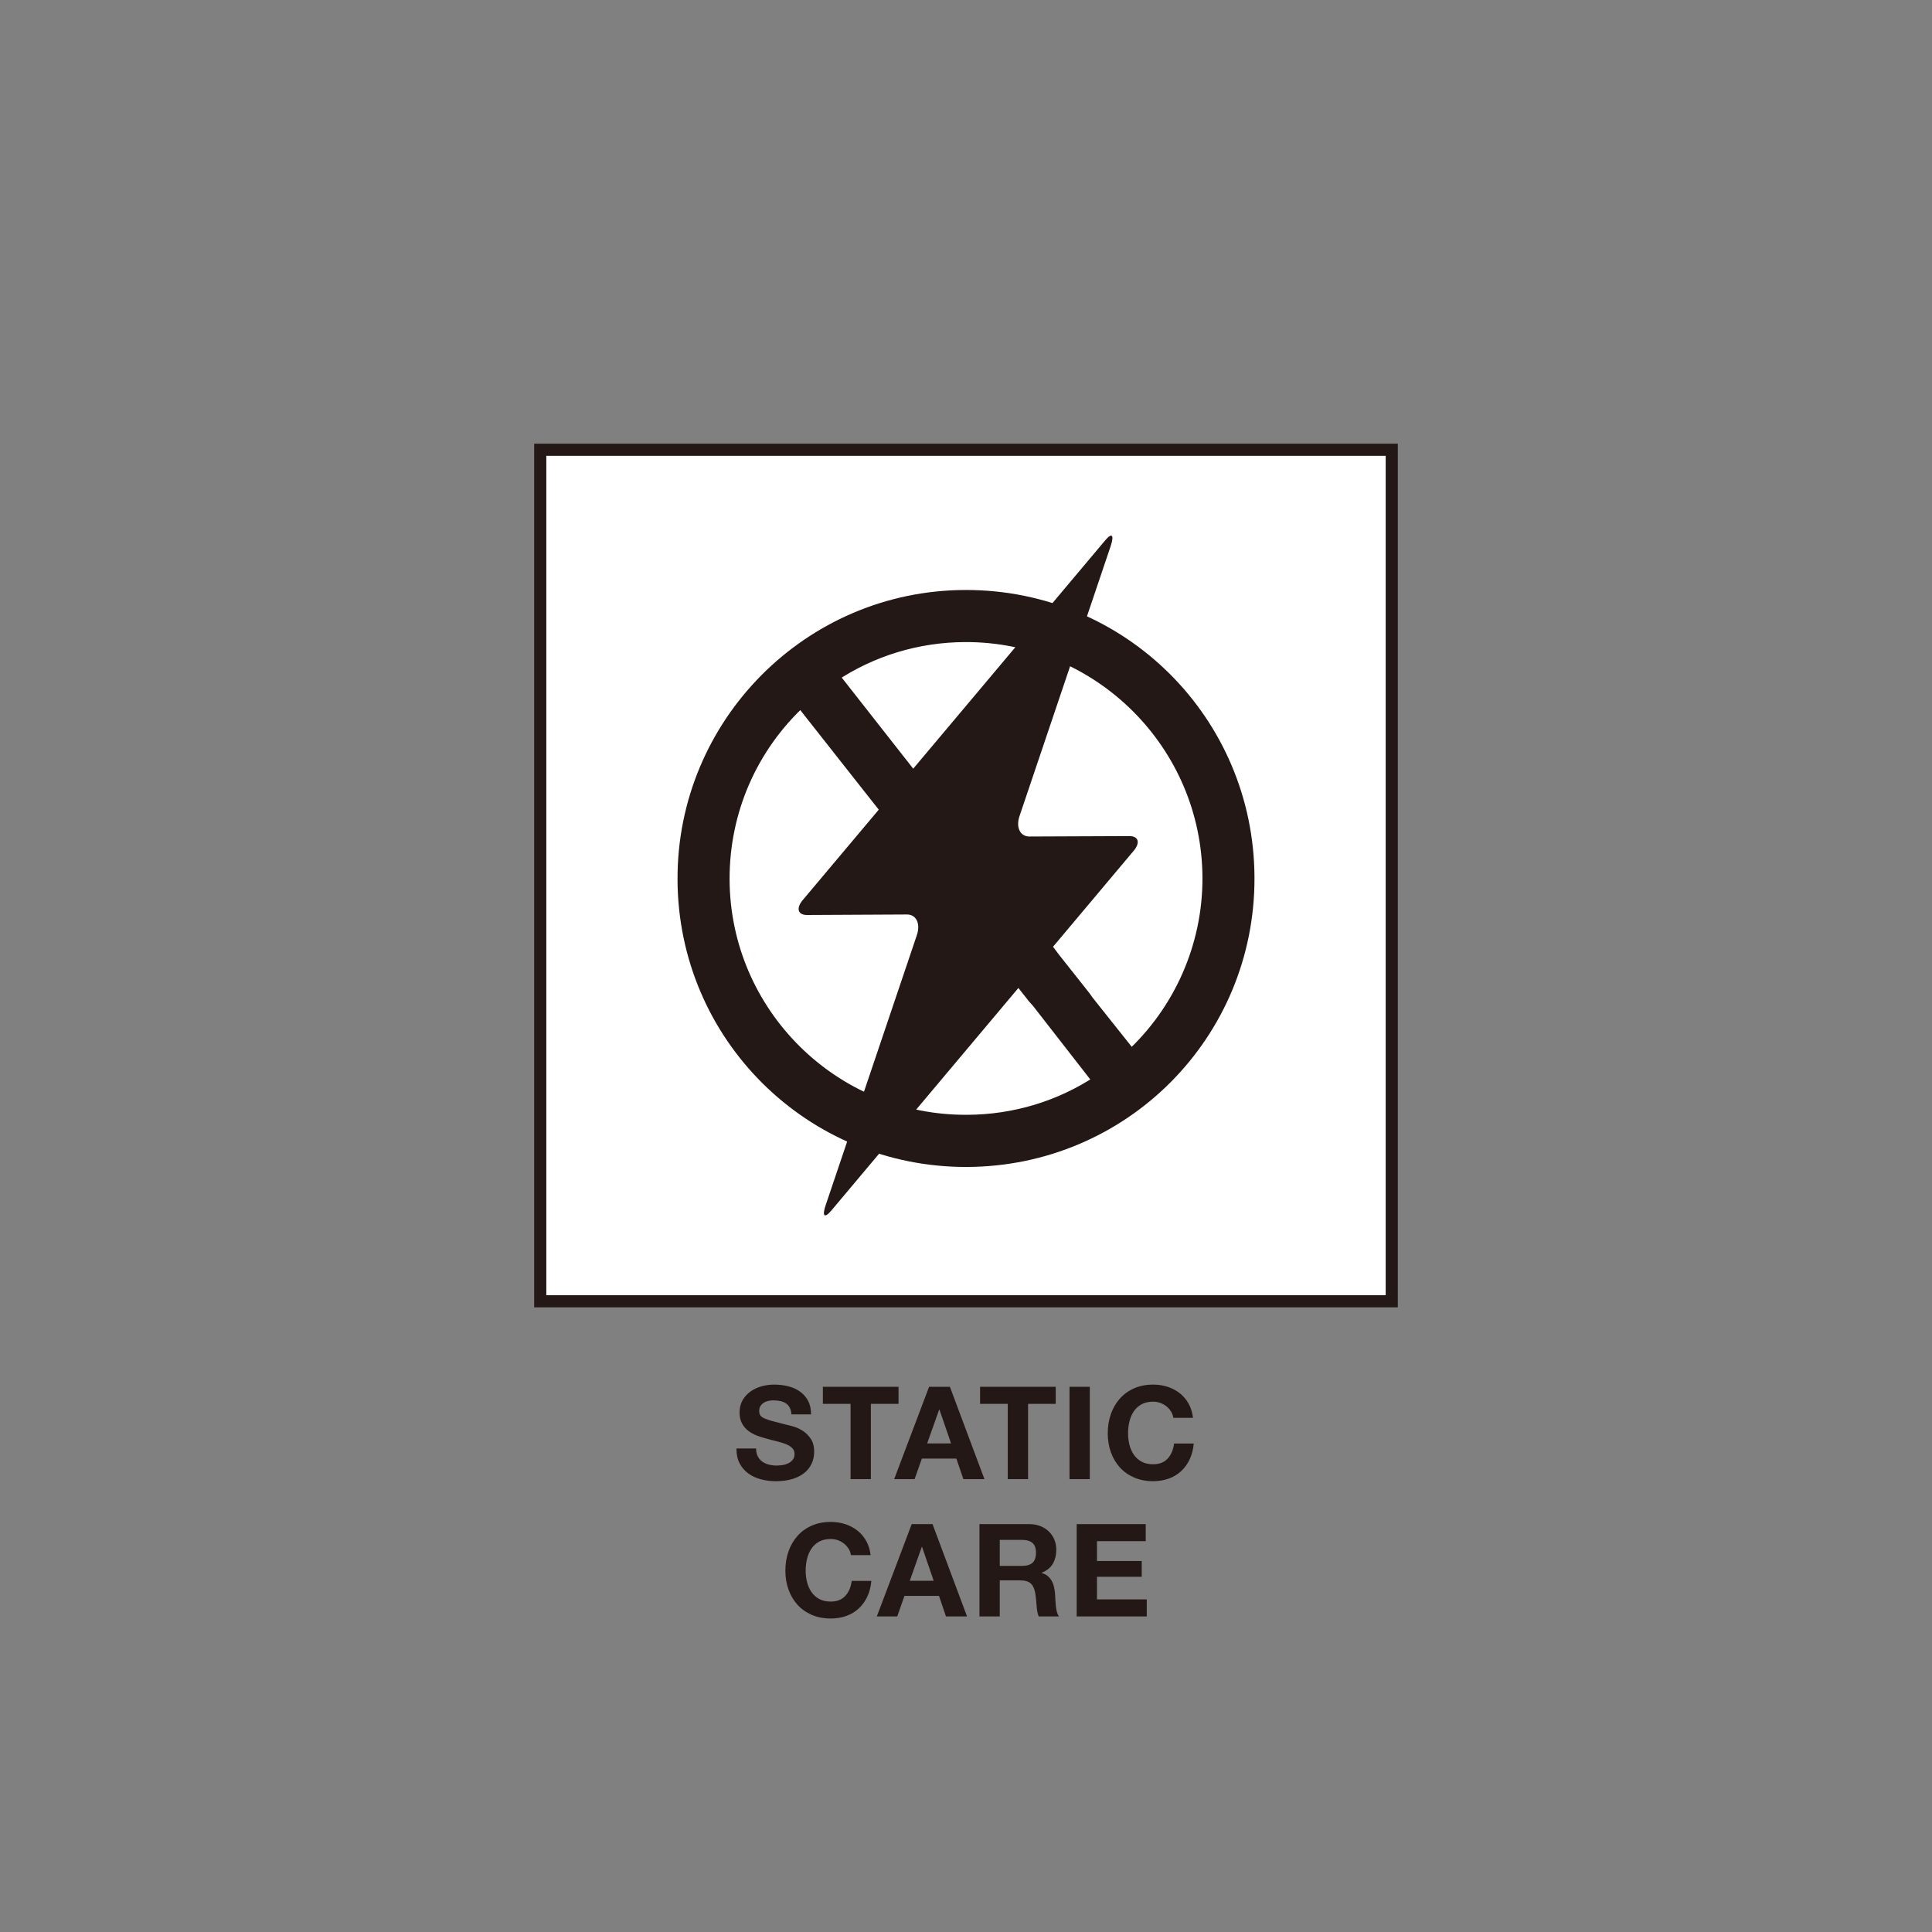
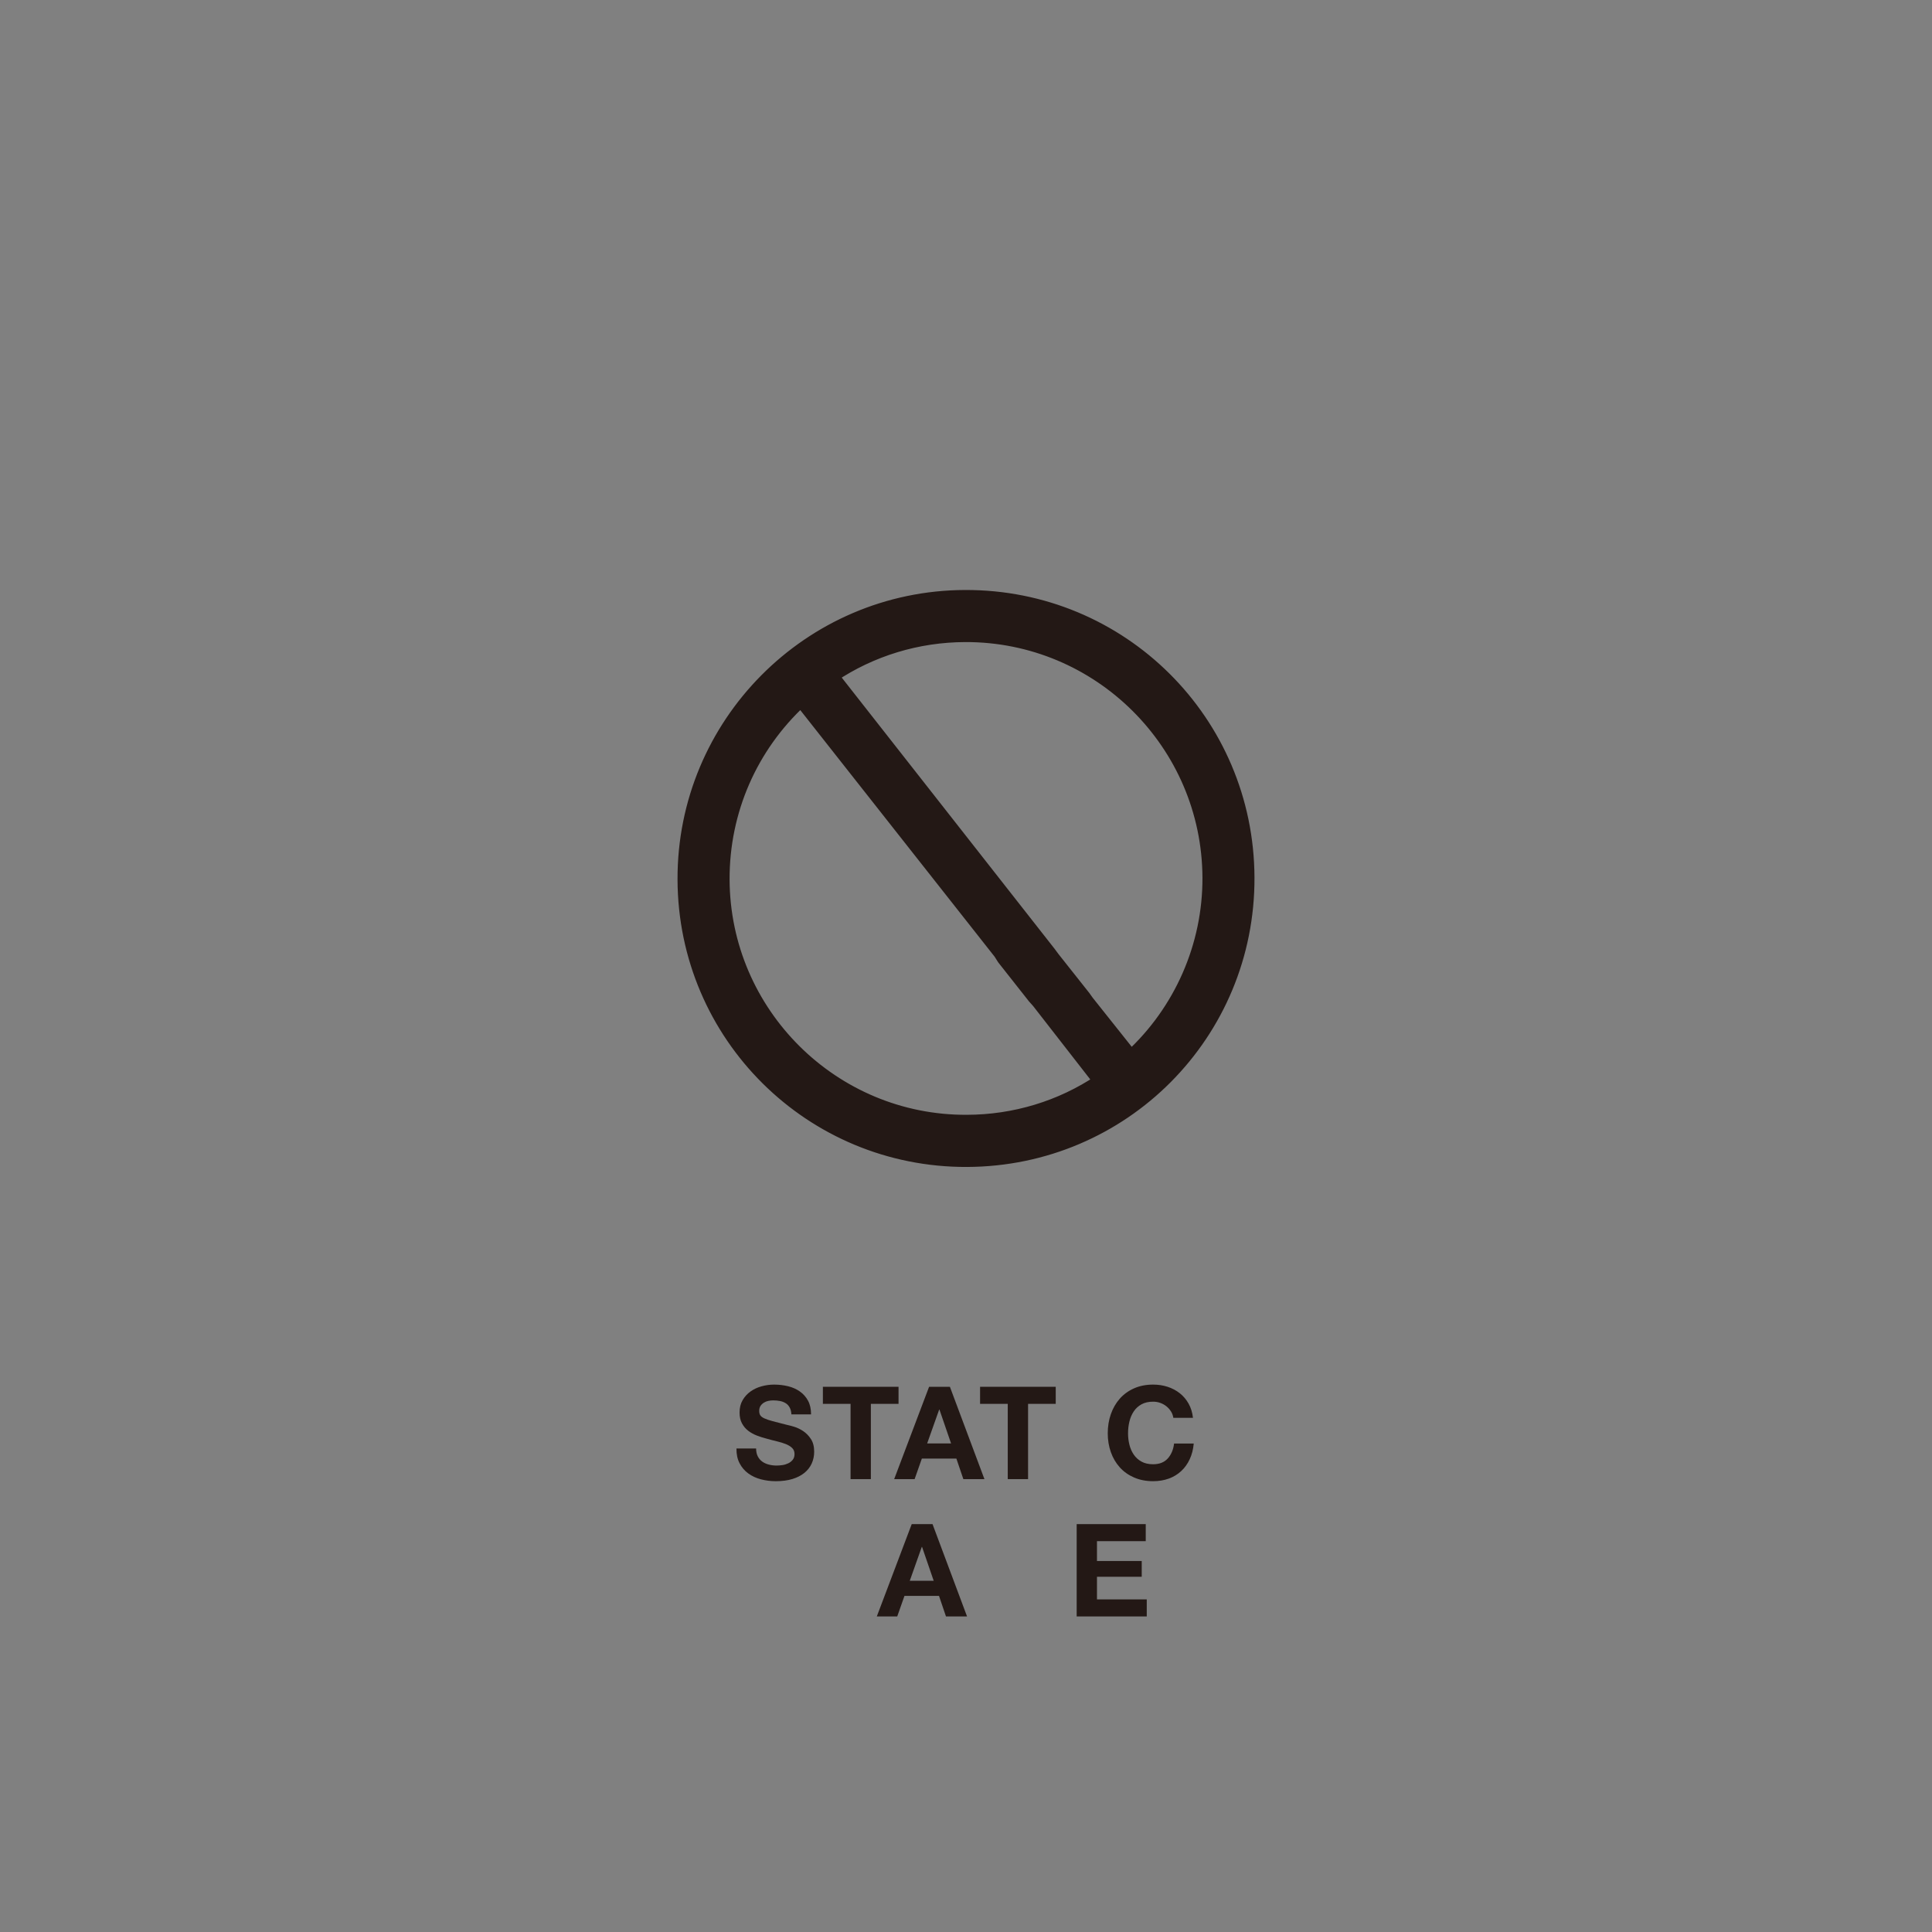
<svg xmlns="http://www.w3.org/2000/svg" id="a" viewBox="0 0 241 241">
  <rect x="0" y="0" width="241" height="241" fill="#808080" stroke="none" />
  <defs>
    <style>.b{fill:#231815;}.c{fill:none;stroke-width:1.673px;}.c,.d{stroke:#231815;}.d{fill:#fff;stroke-miterlimit:10;stroke-width:1.512px;}</style>
  </defs>
-   <rect class="d" x="67.391" y="56.103" width="106.217" height="106.221" />
  <path class="b" d="M94.528,181.67c.14.268.325.486.557.653.23.165.502.289.814.37s.635.122.968.122c.226,0,.468-.02.726-.057s.5-.11.726-.218c.226-.106.413-.254.565-.443s.226-.427.226-.718c0-.313-.1-.565-.299-.757-.199-.195-.46-.356-.783-.484-.323-.13-.687-.242-1.096-.34-.409-.096-.822-.203-1.243-.323-.429-.106-.848-.238-1.257-.395-.409-.155-.775-.356-1.098-.604s-.582-.557-.781-.929c-.201-.37-.299-.818-.299-1.346,0-.592.126-1.106.38-1.54.252-.437.582-.799.991-1.09.409-.289.871-.506,1.387-.645.515-.14,1.033-.209,1.548-.209.602,0,1.18.067,1.735.201.553.134,1.045.352,1.475.653s.771.687,1.025,1.153c.252.468.378,1.037.378,1.704h-2.451c-.022-.344-.094-.63-.218-.856s-.287-.403-.492-.533c-.205-.128-.439-.22-.7-.273-.264-.053-.553-.081-.864-.081-.205,0-.409.022-.614.065s-.39.118-.557.226c-.165.106-.303.242-.411.403-.106.161-.161.364-.161.612,0,.226.043.409.13.549s.256.27.508.388c.254.118.602.236,1.049.354s1.031.27,1.751.452c.214.043.513.12.895.234.382.112.761.293,1.137.539.376.248.702.578.976.993.275.413.411.942.411,1.588,0,.527-.102,1.017-.307,1.47-.203.45-.508.84-.911,1.169s-.903.584-1.499.767c-.598.181-1.289.273-2.073.273-.635,0-1.251-.079-1.847-.234s-1.123-.401-1.582-.734c-.456-.332-.82-.757-1.088-1.275-.27-.515-.397-1.129-.388-1.839h2.451c0,.388.071.716.21.986Z" />
  <path class="b" d="M102.647,175.119v-2.129h9.437v2.129h-3.452v9.389h-2.532v-9.389h-3.452Z" />
  <path class="b" d="M118.492,172.991l4.308,11.518h-2.63l-.871-2.565h-4.306l-.903,2.565h-2.55l4.355-11.518h2.597ZM118.638,180.057l-1.452-4.228h-.031l-1.501,4.228h2.984Z" />
  <path class="b" d="M122.256,175.119v-2.129h9.437v2.129h-3.45v9.389h-2.534v-9.389h-3.452Z" />
-   <path class="b" d="M135.945,172.991v11.518h-2.532v-11.518h2.532Z" />
  <path class="b" d="M146.069,176.064c-.15-.242-.338-.454-.565-.637s-.482-.325-.765-.427c-.285-.102-.584-.153-.895-.153-.57,0-1.054.11-1.452.33-.399.22-.722.515-.968.887-.248.372-.429.793-.541,1.267-.114.472-.169.962-.169,1.468,0,.484.055.954.169,1.41.112.458.293.87.541,1.235.246.366.569.659.968.879.397.22.881.33,1.452.33.773,0,1.379-.236,1.814-.71s.702-1.098.799-1.871h2.451c-.063.72-.23,1.371-.5,1.951s-.624,1.076-1.064,1.483c-.441.409-.958.722-1.548.936-.592.214-1.243.323-1.951.323-.883,0-1.676-.153-2.38-.46s-1.298-.728-1.782-1.265c-.484-.539-.856-1.17-1.113-1.896s-.388-1.509-.388-2.347c0-.86.13-1.658.388-2.396.258-.736.63-1.379,1.113-1.928.484-.547,1.078-.978,1.782-1.29.704-.311,1.497-.466,2.38-.466.633,0,1.233.09,1.798.273s1.07.449,1.517.799c.445.35.814.783,1.104,1.298.291.515.474,1.108.549,1.774h-2.451c-.043-.291-.14-.557-.291-.799Z" />
-   <path class="b" d="M105.855,193.194c-.15-.242-.338-.454-.565-.637s-.482-.325-.765-.427c-.285-.102-.584-.153-.895-.153-.57,0-1.054.11-1.452.33-.399.22-.722.515-.968.887-.248.372-.429.793-.541,1.267-.114.472-.169.962-.169,1.468,0,.484.055.954.169,1.41.112.458.293.87.541,1.235.246.366.569.659.968.879.397.22.881.33,1.452.33.773,0,1.379-.236,1.814-.71.435-.474.702-1.098.799-1.871h2.451c-.063.72-.23,1.371-.5,1.951s-.624,1.076-1.064,1.483c-.441.409-.958.722-1.548.936-.592.214-1.243.323-1.951.323-.883,0-1.676-.153-2.38-.46s-1.298-.728-1.782-1.265c-.484-.539-.856-1.17-1.113-1.896s-.388-1.509-.388-2.347c0-.86.13-1.658.388-2.396.258-.736.63-1.379,1.113-1.928.484-.547,1.078-.978,1.782-1.29.704-.311,1.497-.466,2.38-.466.633,0,1.233.09,1.798.273s1.07.449,1.517.799c.445.35.814.783,1.104,1.298.291.515.474,1.108.549,1.774h-2.451c-.043-.291-.14-.557-.291-.799Z" />
  <path class="b" d="M116.325,190.121l4.306,11.518h-2.628l-.871-2.565h-4.308l-.903,2.565h-2.548l4.355-11.518h2.597ZM116.47,197.188l-1.452-4.228h-.033l-1.499,4.228h2.984Z" />
-   <path class="b" d="M128.391,190.121c.515,0,.98.083,1.395.25.413.167.769.395,1.064.687.295.289.521.626.677,1.007.157.382.234.793.234,1.233,0,.679-.142,1.265-.427,1.759-.285.496-.75.871-1.395,1.129v.033c.311.085.569.216.773.393.205.179.372.388.502.63.128.242.222.51.281.799.059.291.1.58.122.871.01.183.02.397.031.645.01.248.03.5.057.757.026.26.069.504.128.734.059.232.148.429.268.59h-2.534c-.14-.366-.226-.801-.258-1.306s-.081-.99-.146-1.452c-.087-.604-.27-1.045-.549-1.324s-.736-.419-1.371-.419h-2.532v4.501h-2.532v-11.518h6.21ZM127.486,195.333c.582,0,1.017-.13,1.308-.388.289-.258.435-.679.435-1.259,0-.559-.146-.964-.435-1.218-.291-.252-.726-.38-1.308-.38h-2.774v3.244h2.774Z" />
  <path class="b" d="M142.921,190.121v2.129h-6.083v2.469h5.583v1.967h-5.583v2.823h6.21v2.13h-8.742v-11.518h8.614Z" />
  <path class="b" d="M120.626,144.731c-19.46.073-35.212-15.564-35.274-35.018-.068-19.392,15.631-35.217,35.023-35.28,19.475-.073,35.201,15.553,35.274,35.029.073,19.476-15.548,35.196-35.023,35.269M131.393,119.545l3.812,4.812.424.596,5.46,6.862c6.176-5.69,9.774-13.796,9.743-22.331-.068-16.724-13.717-30.285-30.437-30.228-5.946.021-11.709,1.768-16.62,5.062l27.105,34.537.512.69M124.762,118.865l-24.846-31.525c-6.27,5.794-9.769,13.827-9.743,22.362.063,16.703,13.717,30.28,30.426,30.196,5.946-.01,11.73-1.757,16.625-5.041l-7.703-9.894-.523-.586-3.802-4.822-.434-.69Z" />
  <path class="c" d="M120.626,144.731c-19.46.073-35.212-15.564-35.274-35.018-.068-19.392,15.631-35.217,35.023-35.28,19.475-.073,35.201,15.553,35.274,35.029.073,19.476-15.548,35.196-35.023,35.269M131.393,119.545l3.812,4.812.424.596,5.46,6.862c6.176-5.69,9.774-13.796,9.743-22.331-.068-16.724-13.717-30.285-30.437-30.228-5.946.021-11.709,1.768-16.62,5.062l27.105,34.537.512.69M124.762,118.865l-24.846-31.525c-6.27,5.794-9.769,13.827-9.743,22.362.063,16.703,13.717,30.28,30.426,30.196,5.946-.01,11.73-1.757,16.625-5.041l-7.703-9.894-.523-.586-3.802-4.822-.434-.69Z" />
-   <path class="b" d="M141.413,106.136c.847-1.014.612-1.841-.528-1.841l-12.484.052c-1.15,0-1.705-1.151-1.224-2.552l11.37-33.674c.465-1.417.157-1.726-.701-.696l-37.711,44.85c-.853,1.015-.622,1.862.533,1.862l12.473-.063c1.161,0,1.705,1.15,1.234,2.562l-11.37,33.669c-.486,1.412-.172,1.726.696.7l37.711-44.871Z" />
</svg>